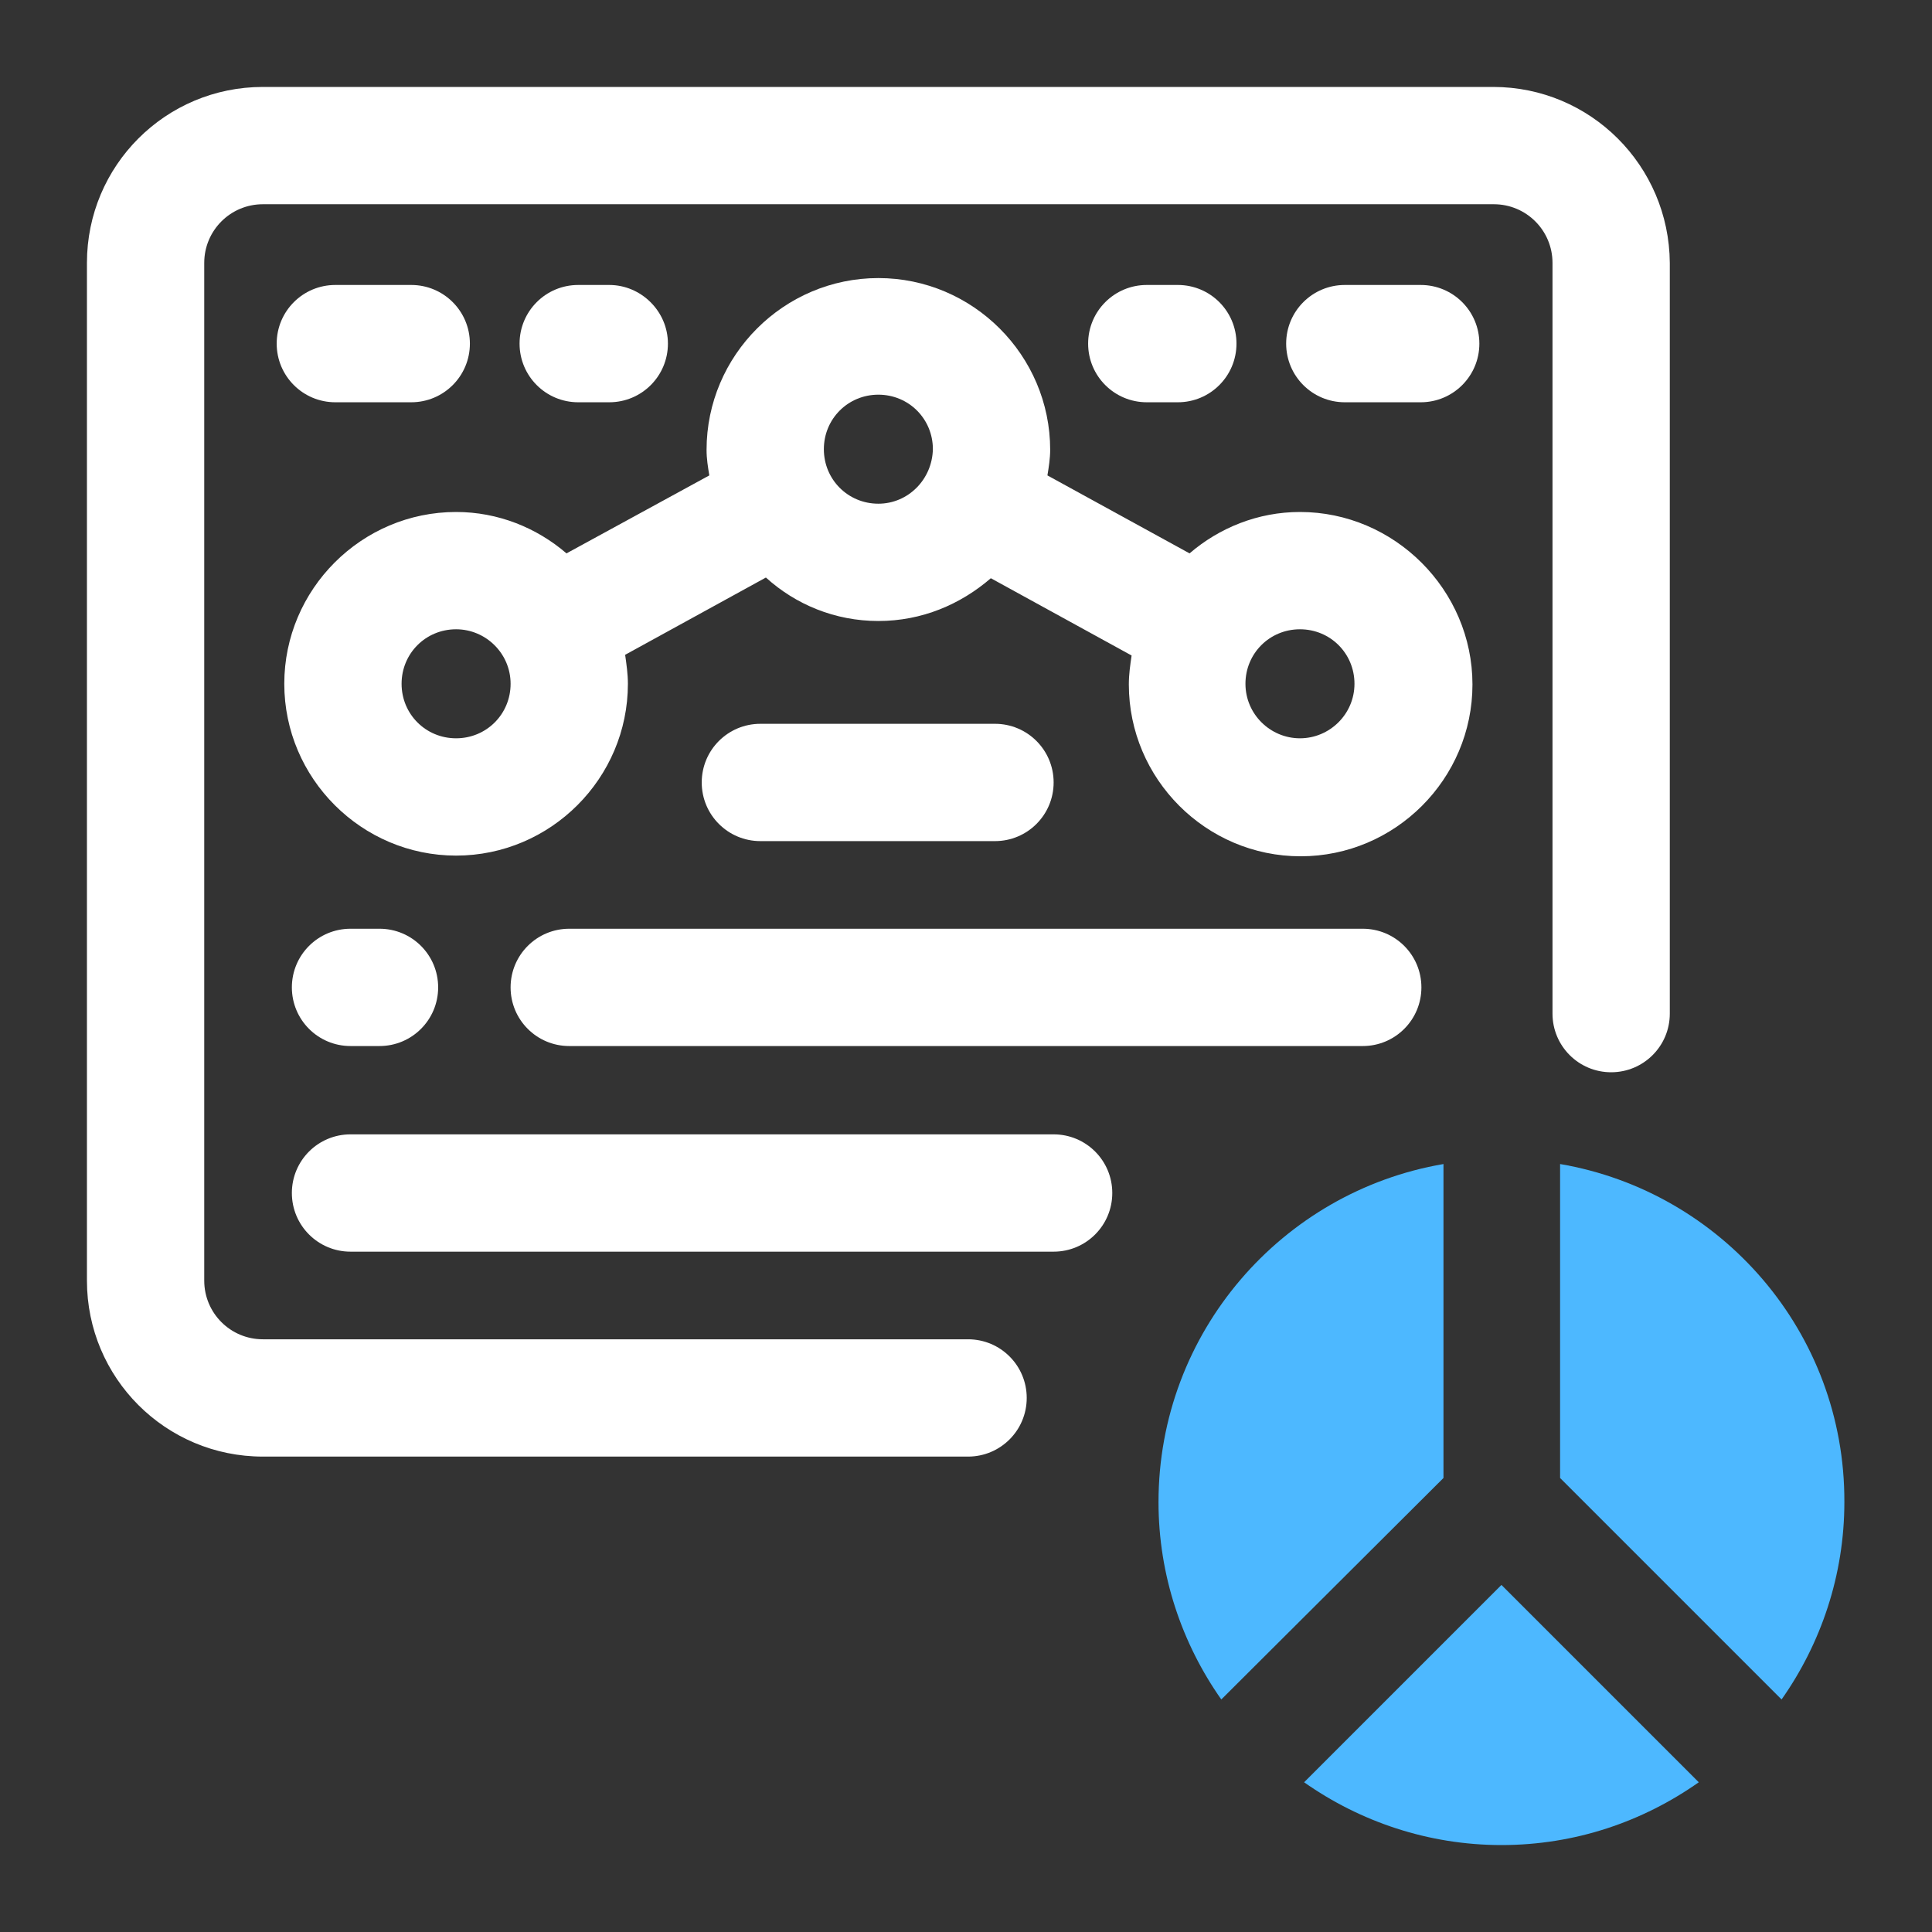
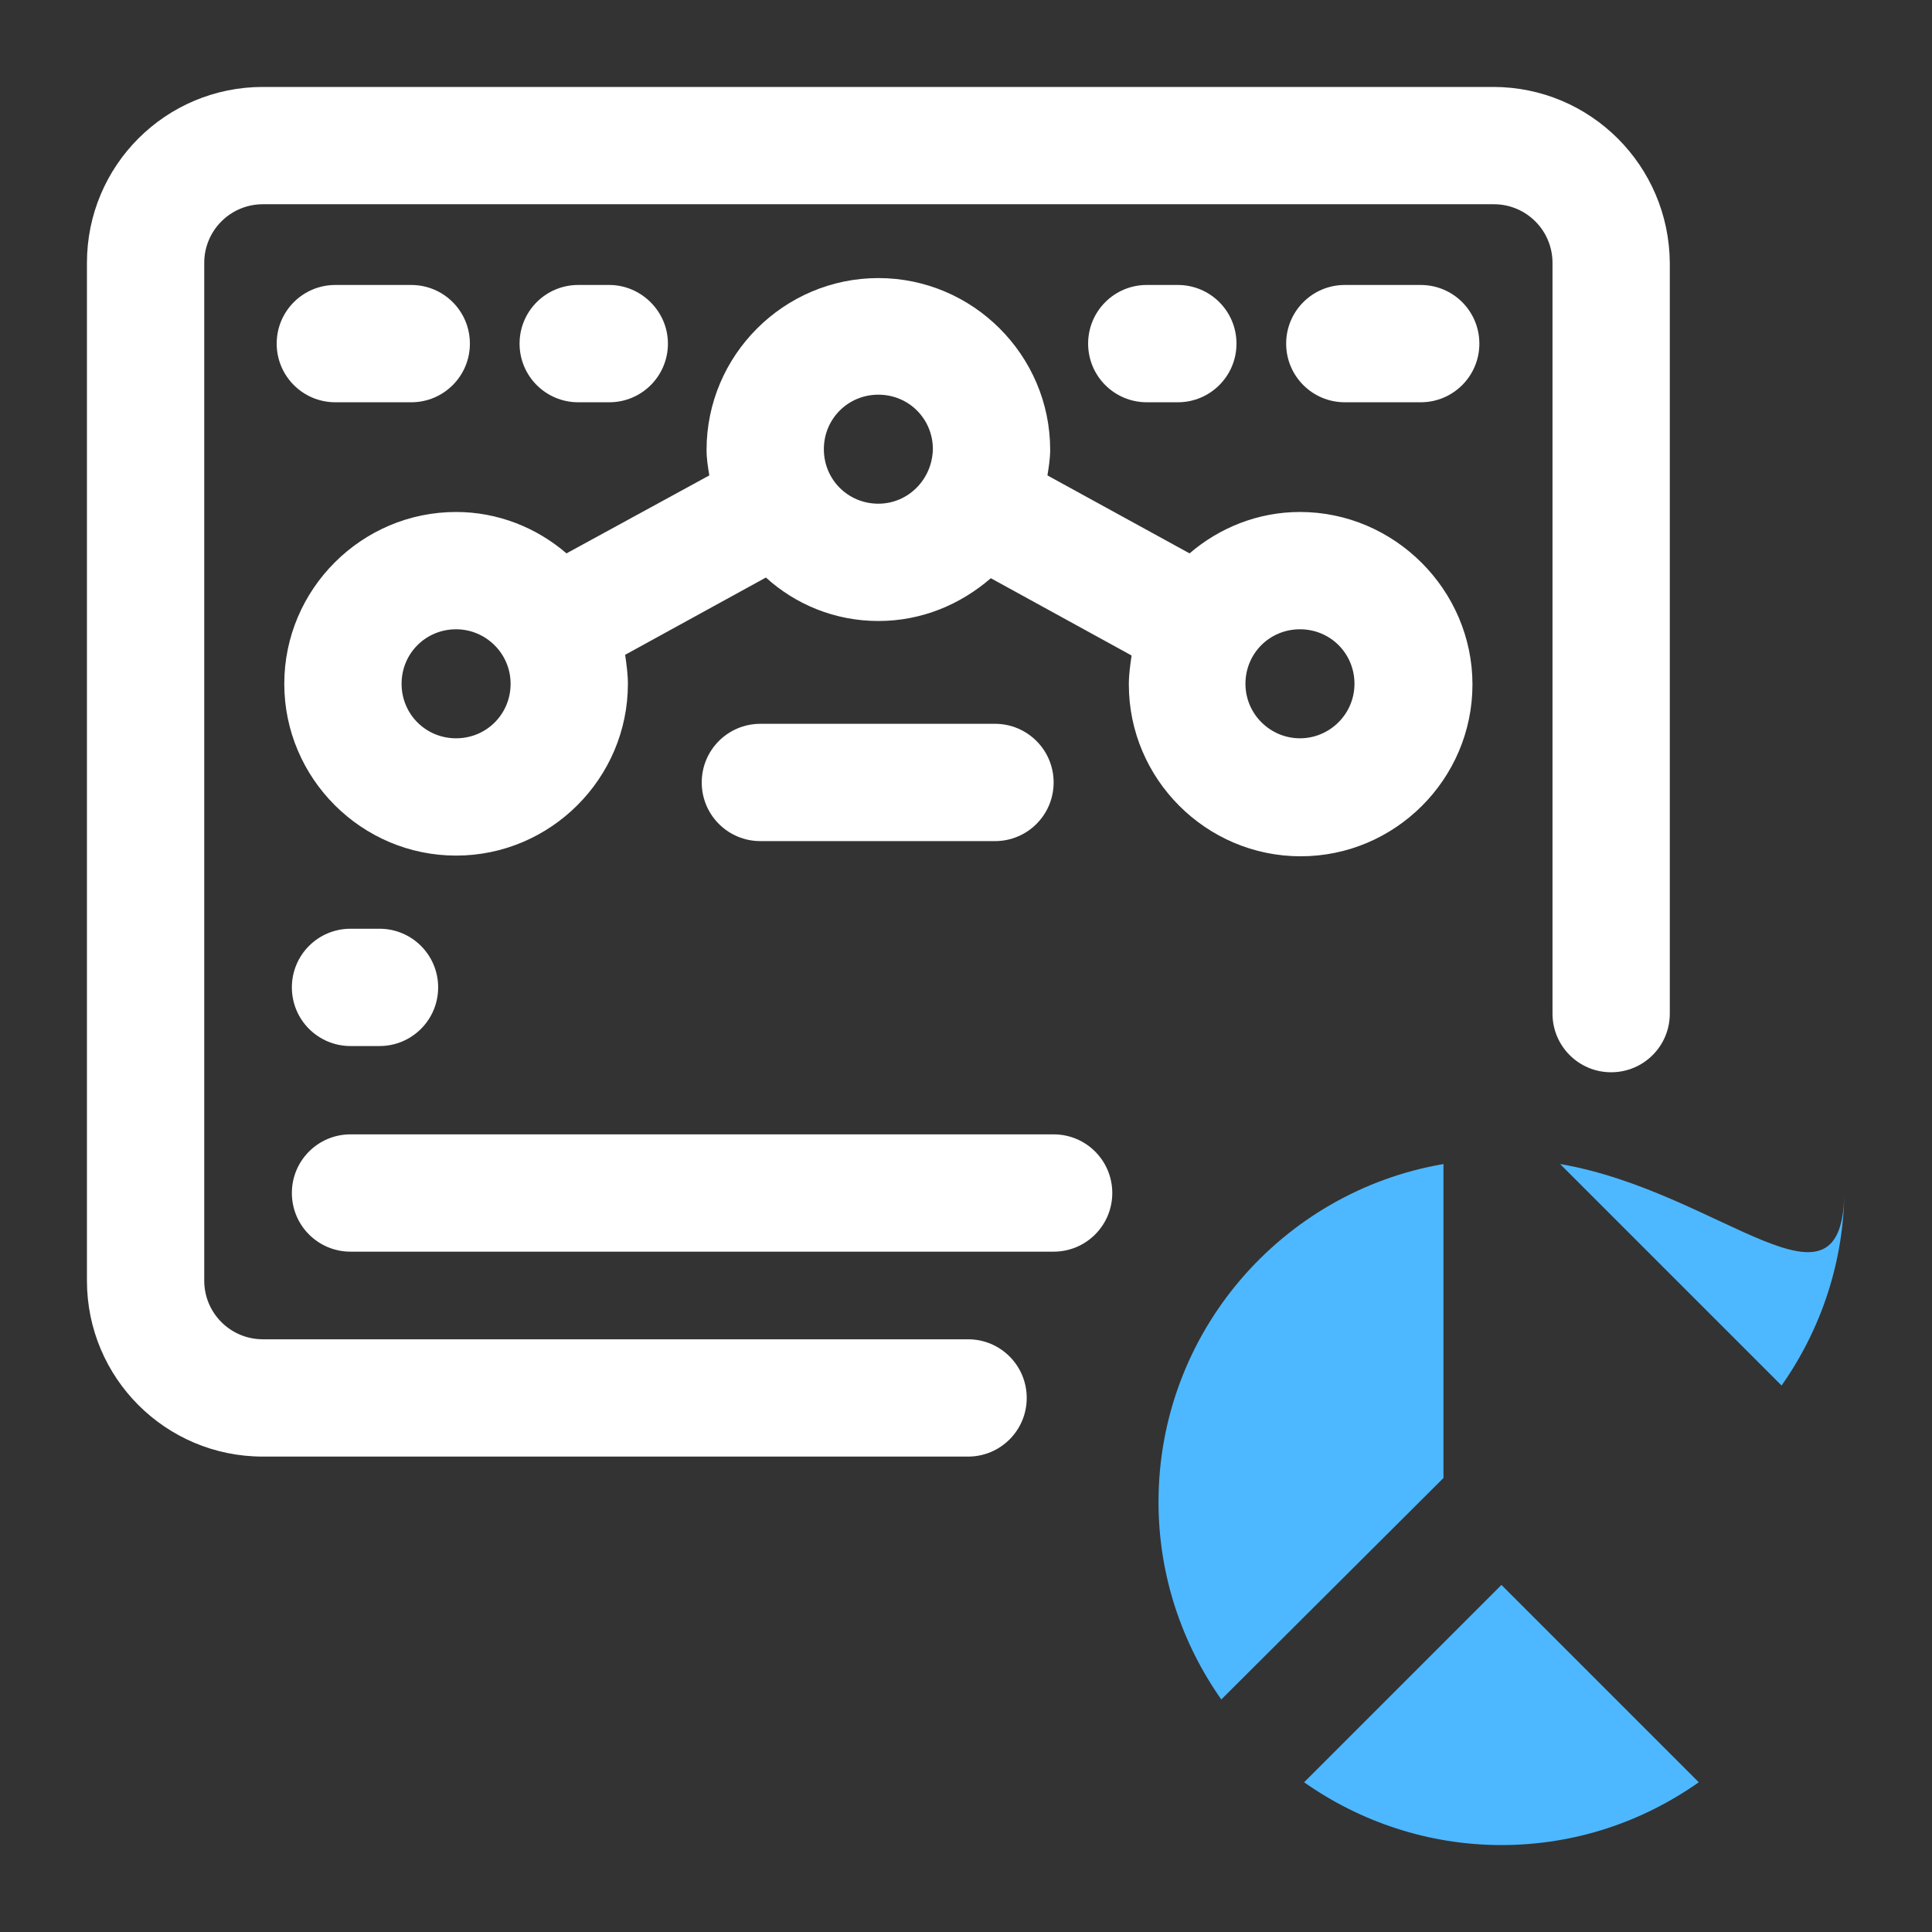
<svg xmlns="http://www.w3.org/2000/svg" id="OBJECT" x="0px" y="0px" viewBox="0 0 28 28" style="enable-background:new 0 0 28 28;" xml:space="preserve">
  <rect x="0" y="0" width="28" height="28" fill="#333333" stroke="none" />
  <style type="text/css">	.st0{fill:#FFFFFF;}	.st1{fill:#011839;}	.st2{fill:#7738C8;}	.st3{fill:#1E2A44;}	.st4{fill:#4DB8FF;}</style>
  <g>
    <g>
      <path class="st0" d="M21.64,1.26H3.81c-1.41,0-2.55,1.14-2.55,2.55v14.75c0,1.41,1.14,2.55,2.55,2.55h10.22   c0.47,0,0.85-0.38,0.85-0.85c0-0.47-0.38-0.85-0.85-0.85H3.81c-0.47,0-0.85-0.38-0.85-0.85V3.81c0-0.47,0.38-0.85,0.85-0.85h17.84   c0.47,0,0.85,0.38,0.85,0.85v10.88c0,0.47,0.38,0.85,0.85,0.85s0.85-0.38,0.85-0.85V3.81C24.19,2.4,23.05,1.26,21.64,1.26z" />
      <path class="st0" d="M15.27,16.44H5.08c-0.47,0-0.85,0.38-0.85,0.85c0,0.47,0.38,0.85,0.85,0.85h10.19c0.47,0,0.85-0.38,0.85-0.85   C16.12,16.82,15.74,16.44,15.27,16.44z" />
-       <path class="st0" d="M19.75,13.46H8.25c-0.47,0-0.85,0.38-0.85,0.85c0,0.47,0.38,0.85,0.85,0.85h11.5c0.47,0,0.85-0.38,0.85-0.85   C20.6,13.84,20.22,13.46,19.75,13.46z" />
      <path class="st0" d="M5.08,15.16h0.42c0.47,0,0.85-0.38,0.85-0.85c0-0.47-0.38-0.85-0.85-0.85H5.08c-0.47,0-0.85,0.38-0.85,0.85   C4.23,14.78,4.61,15.16,5.08,15.16z" />
      <path class="st0" d="M20.59,4.13h-1.1c-0.47,0-0.85,0.38-0.85,0.85s0.38,0.85,0.85,0.85h1.1c0.47,0,0.85-0.38,0.85-0.85   S21.06,4.13,20.59,4.13z" />
      <path class="st0" d="M17.07,5.83c0.47,0,0.85-0.38,0.85-0.85s-0.38-0.85-0.85-0.85h-0.45c-0.47,0-0.85,0.38-0.85,0.85   s0.38,0.85,0.85,0.85H17.07z" />
      <path class="st0" d="M5.96,5.83c0.47,0,0.85-0.38,0.85-0.85S6.43,4.13,5.96,4.13h-1.1c-0.47,0-0.85,0.38-0.85,0.85   s0.38,0.85,0.85,0.85H5.96z" />
      <path class="st0" d="M8.83,5.83c0.47,0,0.85-0.38,0.85-0.85S9.29,4.13,8.83,4.13H8.38c-0.47,0-0.85,0.38-0.85,0.85   s0.38,0.85,0.85,0.85H8.83z" />
      <path class="st0" d="M18.84,7.42c-0.61,0-1.17,0.23-1.6,0.6l-2.06-1.13c0.02-0.12,0.04-0.25,0.04-0.37c0-1.37-1.12-2.49-2.49-2.49   s-2.49,1.12-2.49,2.49c0,0.13,0.02,0.25,0.04,0.37L8.21,8.02c-0.43-0.37-0.99-0.6-1.6-0.6c-1.37,0-2.49,1.12-2.49,2.49   s1.12,2.49,2.49,2.49S9.1,11.28,9.1,9.91c0-0.14-0.02-0.28-0.04-0.42l2.04-1.12C11.53,8.76,12.1,9,12.73,9   c0.63,0,1.19-0.24,1.63-0.62l2.04,1.12c-0.02,0.14-0.04,0.27-0.04,0.42c0,1.37,1.12,2.49,2.49,2.49c1.37,0,2.49-1.12,2.49-2.49   S20.21,7.42,18.84,7.42z M6.61,10.7c-0.44,0-0.79-0.35-0.79-0.79c0-0.44,0.35-0.79,0.79-0.79c0.43,0,0.79,0.35,0.79,0.79   C7.4,10.35,7.05,10.7,6.61,10.7z M12.73,7.3c-0.44,0-0.79-0.35-0.79-0.79c0-0.44,0.35-0.79,0.79-0.79s0.79,0.35,0.79,0.79   C13.51,6.95,13.16,7.3,12.73,7.3z M18.84,10.7c-0.43,0-0.79-0.35-0.79-0.79c0-0.44,0.35-0.79,0.79-0.79   c0.44,0,0.79,0.35,0.79,0.79C19.63,10.35,19.27,10.7,18.84,10.7z" />
      <path class="st0" d="M14.42,12.19c0.47,0,0.85-0.38,0.85-0.85c0-0.47-0.38-0.85-0.85-0.85h-3.4c-0.47,0-0.85,0.38-0.85,0.85   c0,0.47,0.38,0.85,0.85,0.85H14.42z" />
    </g>
    <g>
      <path class="st4" d="M18.9,25.83c0.81,0.57,1.8,0.91,2.86,0.91c1.07,0,2.05-0.34,2.86-0.91l-2.86-2.86L18.9,25.83z" />
      <path class="st4" d="M20.92,16.87c-2.34,0.4-4.13,2.44-4.13,4.9c0,1.06,0.34,2.05,0.91,2.86l3.22-3.21V16.87z" />
-       <path class="st4" d="M22.61,16.87v4.55l3.21,3.21c0.57-0.81,0.91-1.8,0.91-2.86C26.74,19.31,24.95,17.27,22.61,16.87z" />
+       <path class="st4" d="M22.61,16.87l3.21,3.21c0.57-0.81,0.91-1.8,0.91-2.86C26.74,19.31,24.95,17.27,22.61,16.87z" />
    </g>
  </g>
</svg>